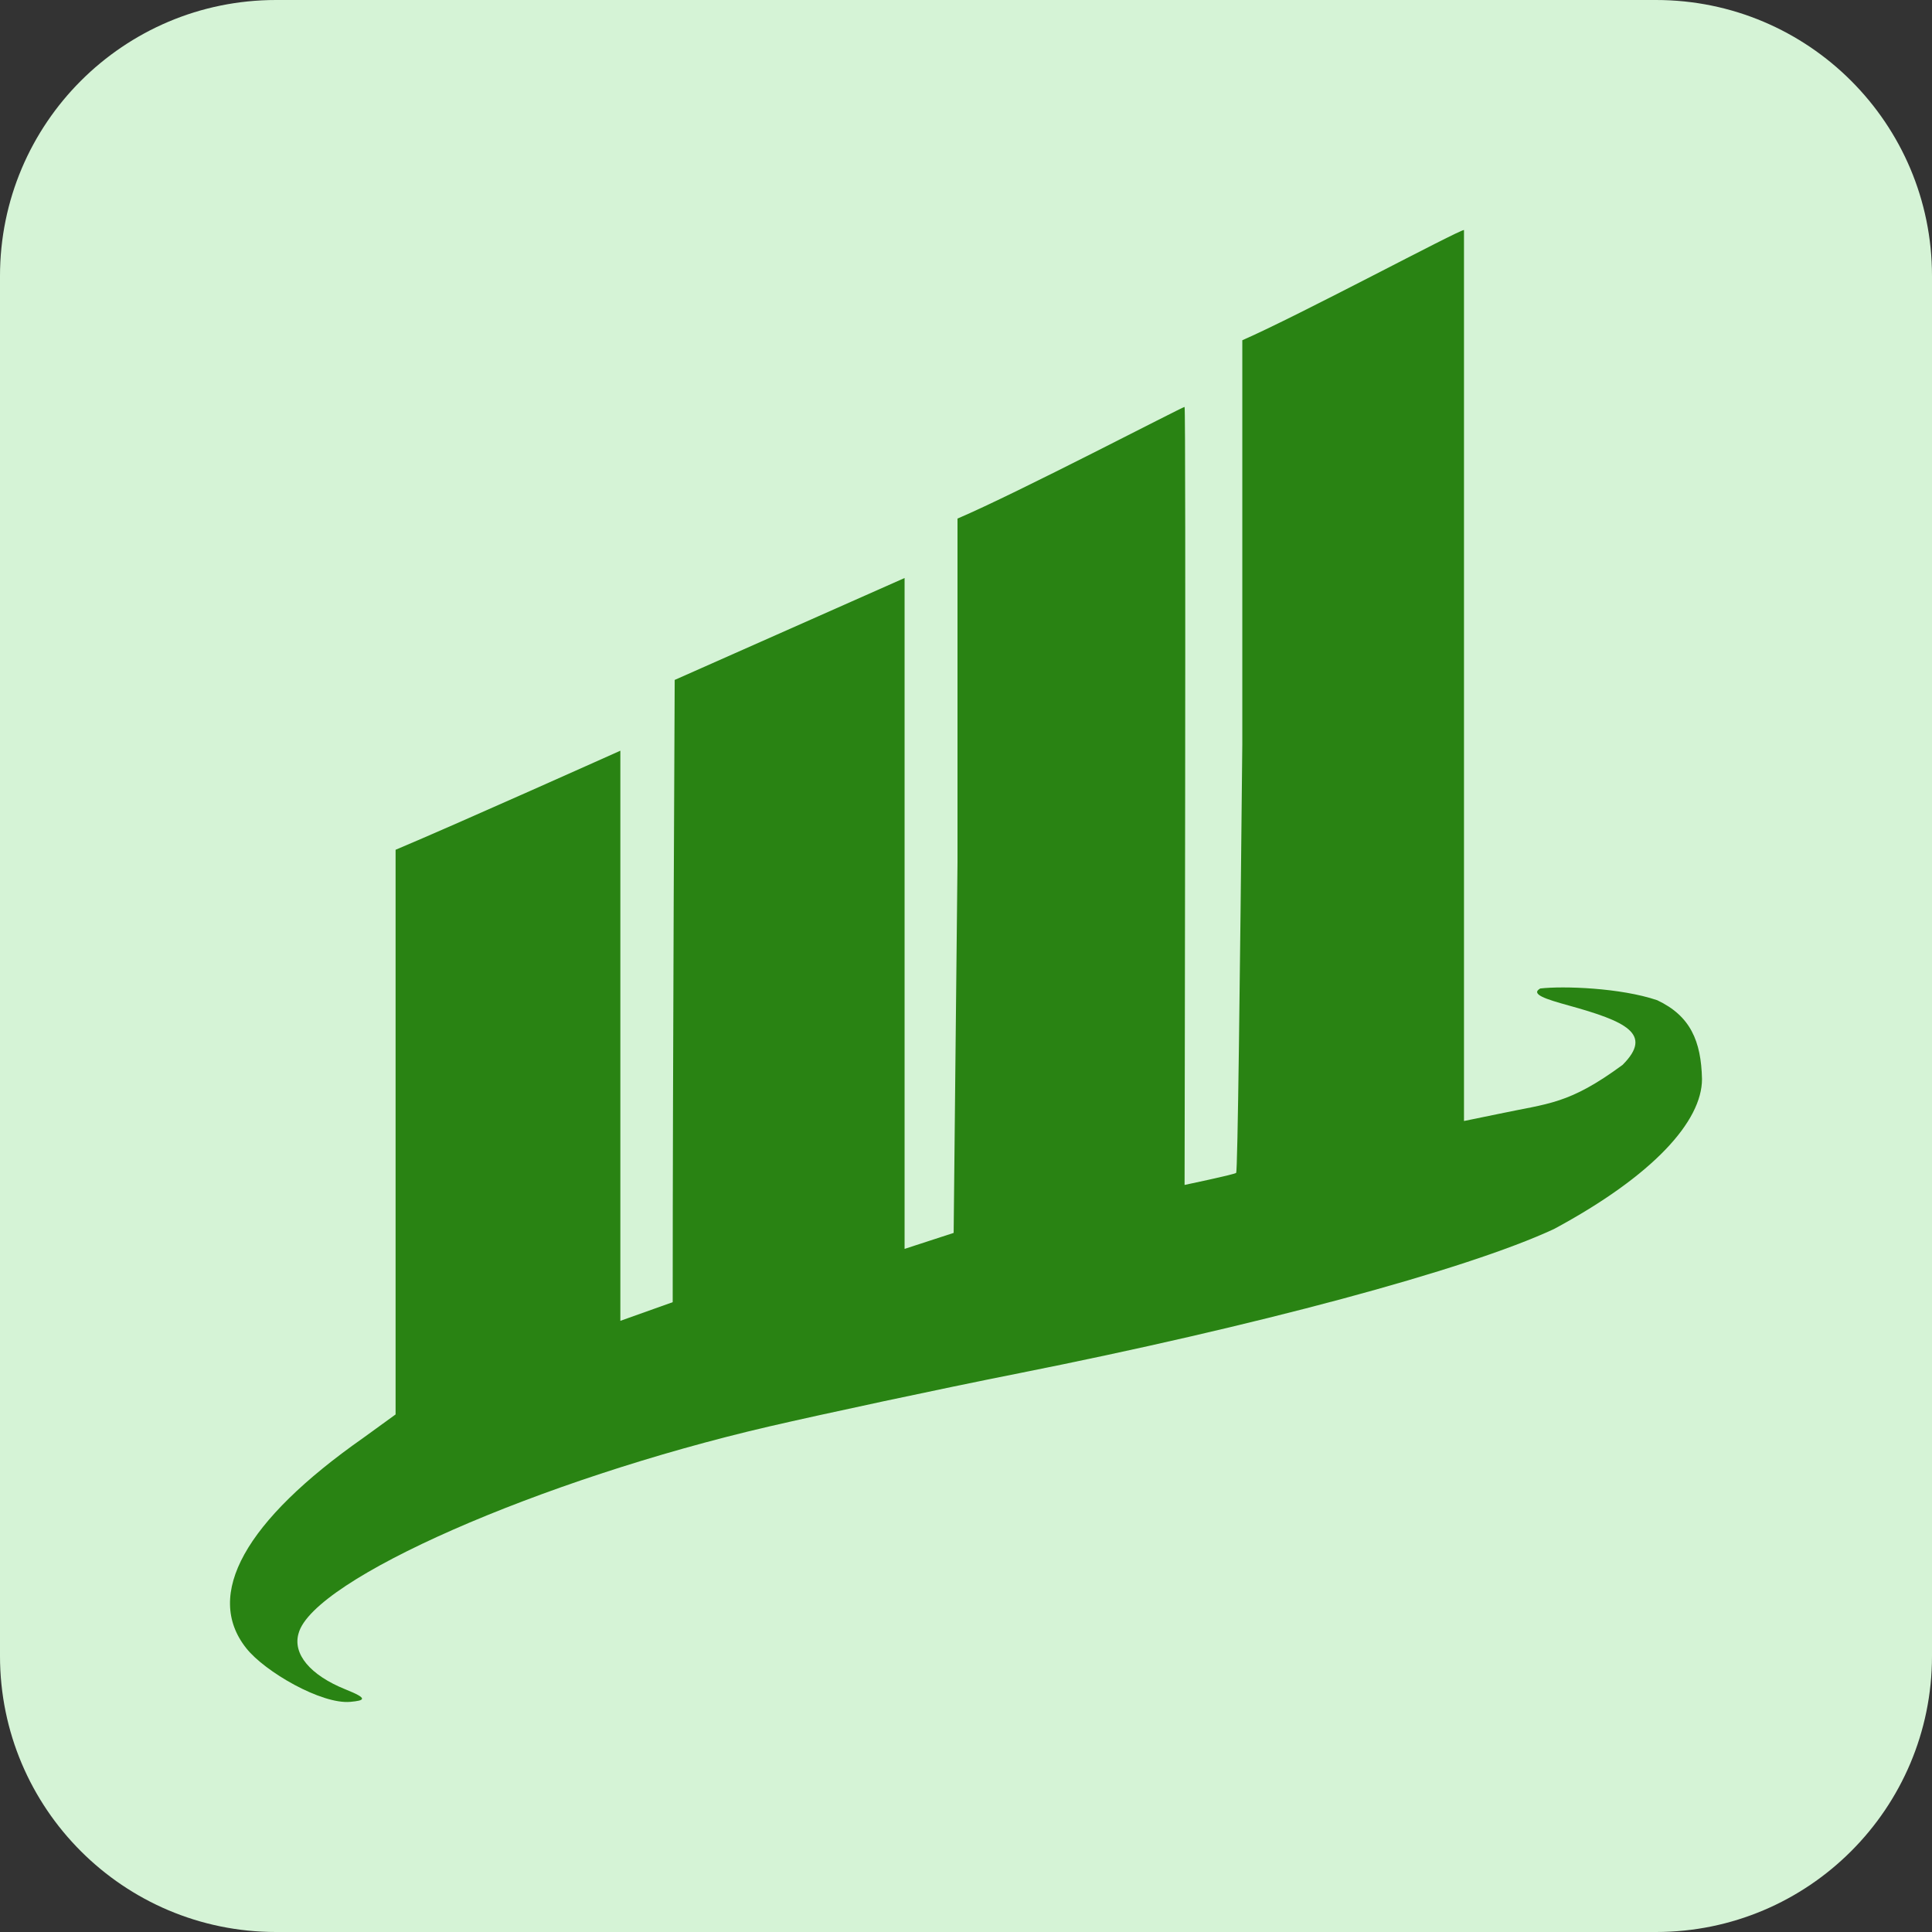
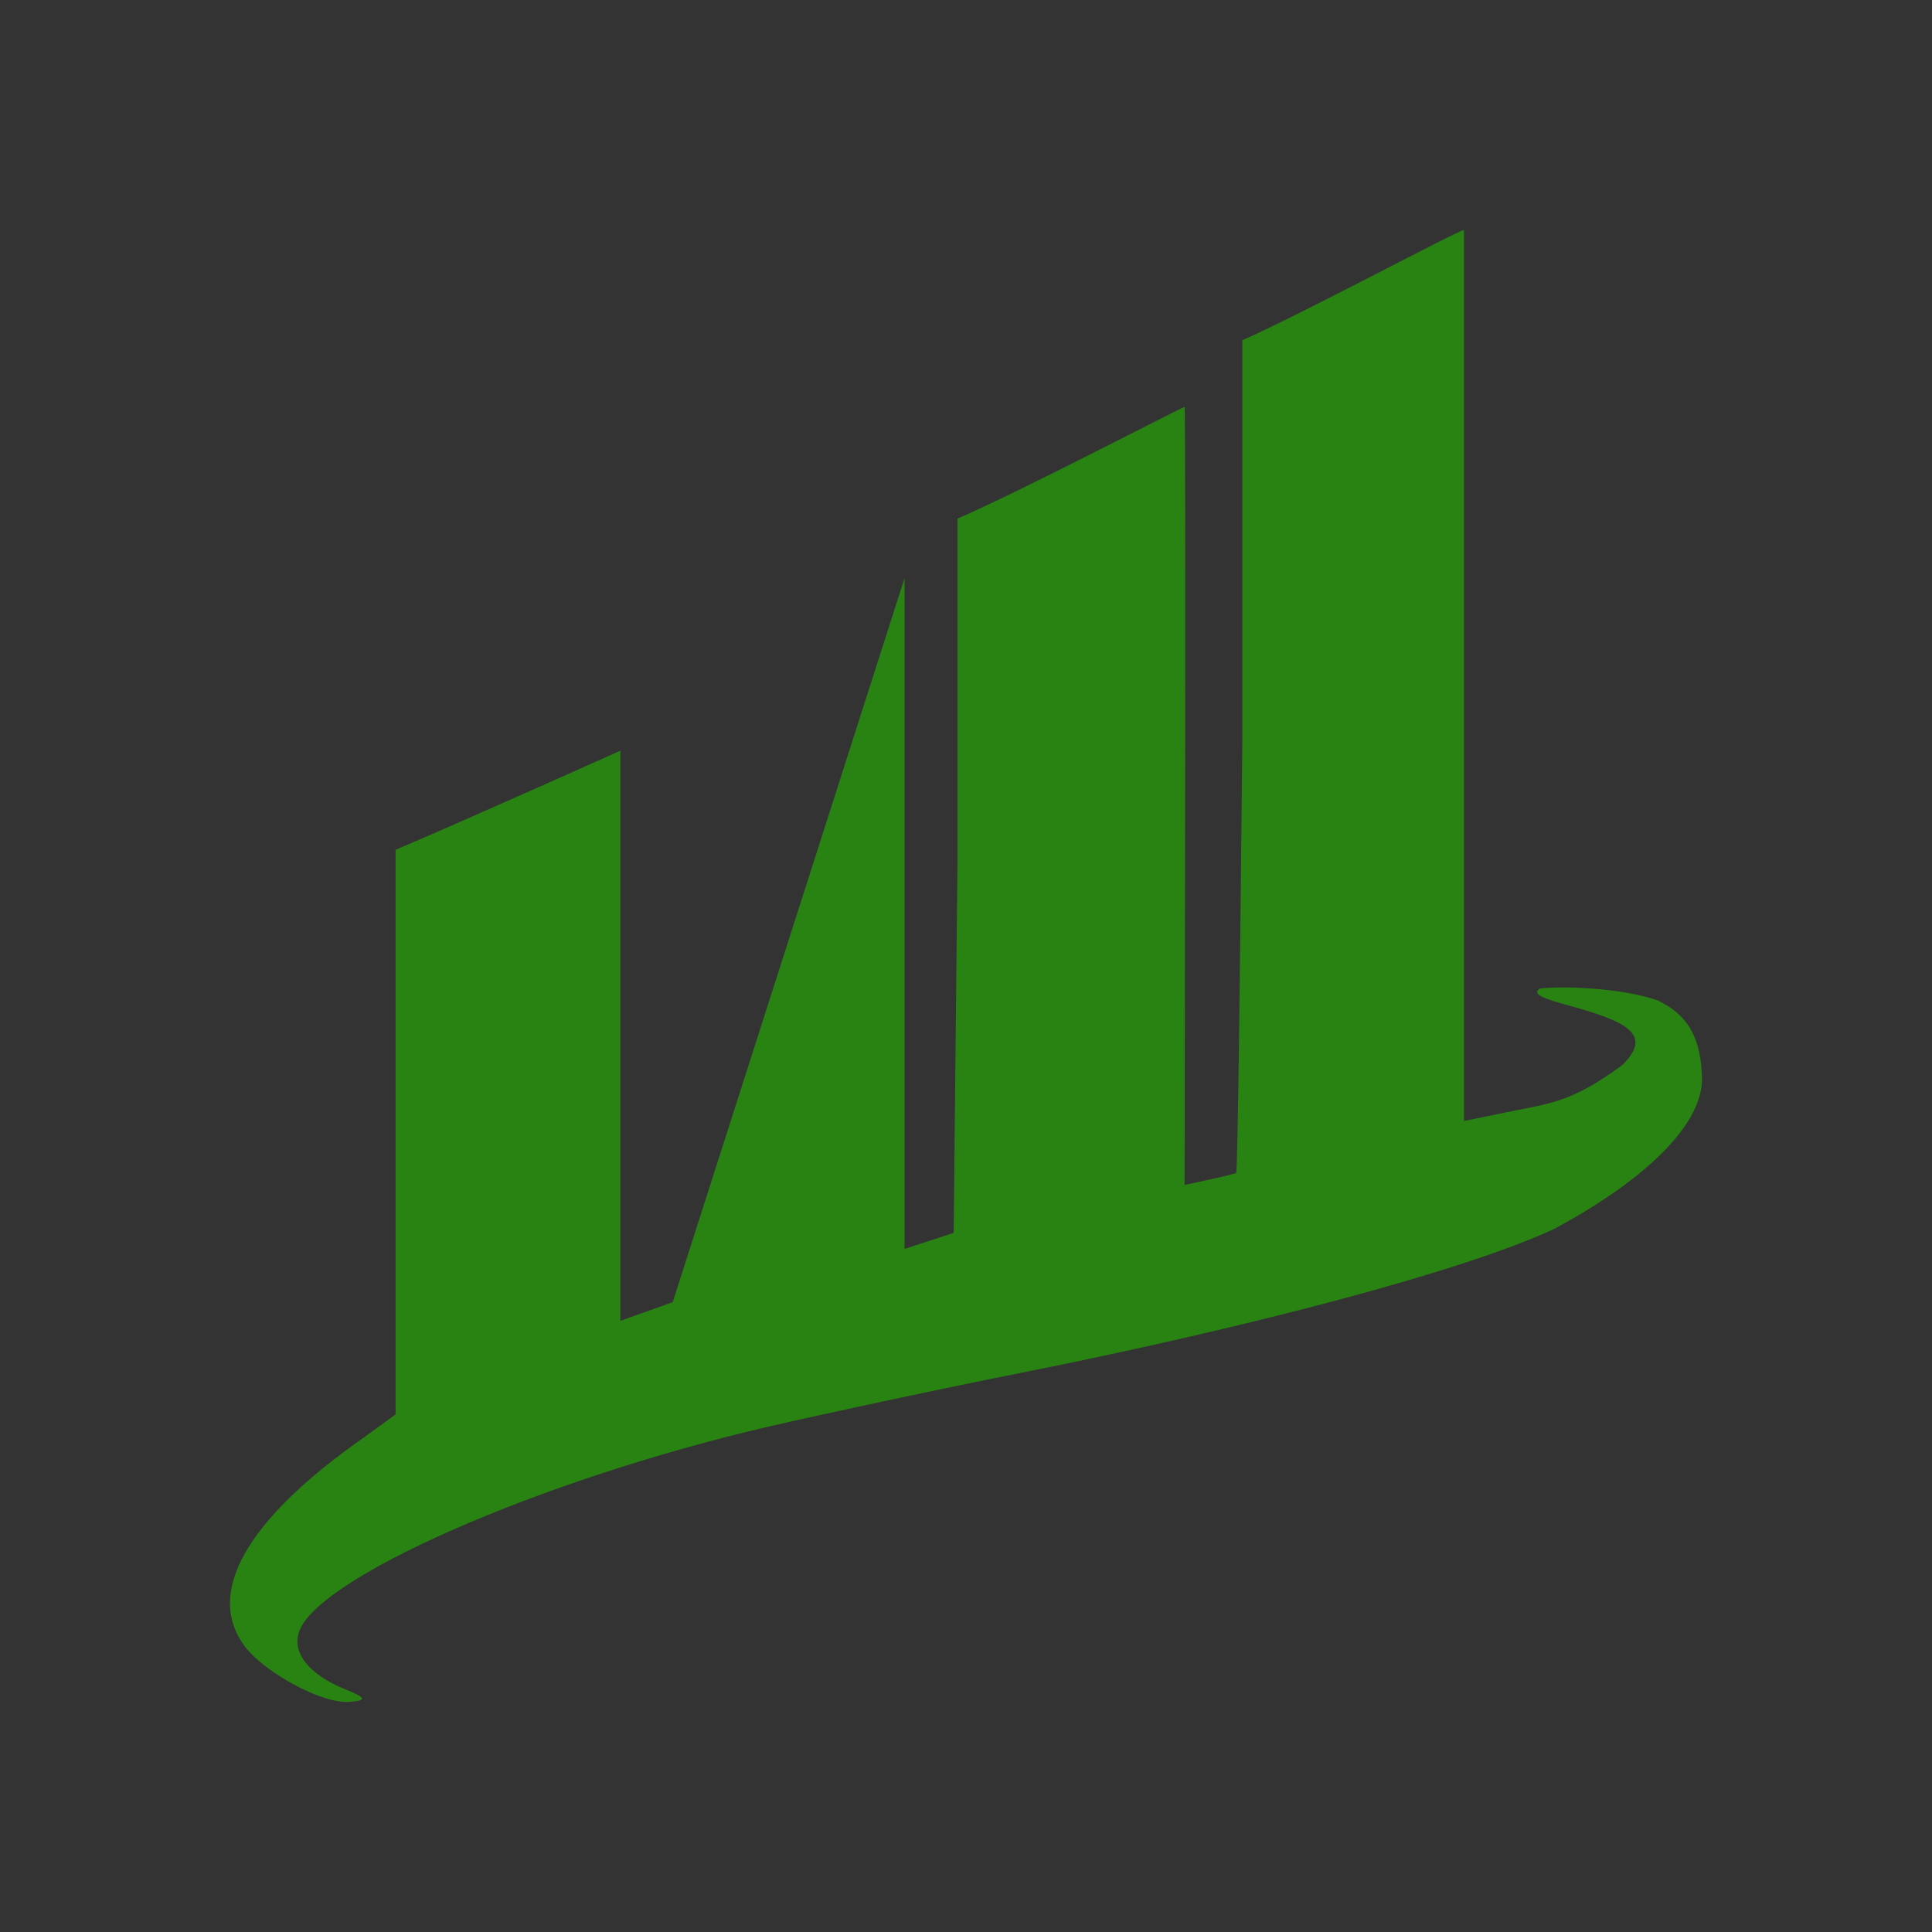
<svg xmlns="http://www.w3.org/2000/svg" width="512" height="512" viewBox="0 0 512 512" fill="none">
  <rect x="0" y="0" width="512" height="512" fill="#333333" stroke="none" />
-   <path d="M0 73.143C0 32.747 32.747 0 73.143 0H438.857C479.253 0 512 32.747 512 73.143V438.857C512 479.253 479.253 512 438.857 512H73.143C32.747 512 0 479.253 0 438.857V73.143Z" fill="#D5F3D6" />
-   <path d="M387.973 297.075L397.152 295.192C410.412 292.368 415.701 292.716 429.99 282.213C438.263 273.961 430.739 270.624 415.701 266.46C409.581 264.765 405.528 263.465 408.18 261.958C414.3 261.252 429.434 261.77 439.174 265.065C447.946 269.208 450.822 275.837 451.048 285.964C451.048 297.075 438.263 311.471 411.84 325.696C388.381 336.618 332.488 351.493 270.067 363.92C248.24 368.251 218.458 374.653 203.77 378.043C142.981 392.165 83.008 418.526 79.133 432.837C77.501 438.297 82.193 443.946 91.576 447.712C97.696 450.16 96.676 450.654 92.851 451.007C85.201 451.713 70.157 443.005 65.261 436.791C54.042 422.669 64.853 403.086 96.268 381.055L104.835 374.842V301.03V225.199C120.543 218.609 164.4 198.943 164.4 198.943V350.034L178.272 345.091C178.272 282.012 178.801 180.188 178.801 180.188L239.723 153.182V330.969L252.728 326.732L253.748 228.536V137.428C269.659 130.649 313.313 107.838 313.925 107.838C314.333 107.838 313.925 314.022 313.925 314.022C313.925 314.022 327.388 311.198 327.592 310.821C328 310.444 328.612 259.416 329.224 197.279V90.166C344.319 83.576 386.545 60.952 387.973 60.952C387.973 60.952 387.973 204.057 387.973 297.075Z" fill="#298313" />
+   <path d="M387.973 297.075L397.152 295.192C410.412 292.368 415.701 292.716 429.99 282.213C438.263 273.961 430.739 270.624 415.701 266.46C409.581 264.765 405.528 263.465 408.18 261.958C414.3 261.252 429.434 261.77 439.174 265.065C447.946 269.208 450.822 275.837 451.048 285.964C451.048 297.075 438.263 311.471 411.84 325.696C388.381 336.618 332.488 351.493 270.067 363.92C248.24 368.251 218.458 374.653 203.77 378.043C142.981 392.165 83.008 418.526 79.133 432.837C77.501 438.297 82.193 443.946 91.576 447.712C97.696 450.16 96.676 450.654 92.851 451.007C85.201 451.713 70.157 443.005 65.261 436.791C54.042 422.669 64.853 403.086 96.268 381.055L104.835 374.842V301.03V225.199C120.543 218.609 164.4 198.943 164.4 198.943V350.034L178.272 345.091L239.723 153.182V330.969L252.728 326.732L253.748 228.536V137.428C269.659 130.649 313.313 107.838 313.925 107.838C314.333 107.838 313.925 314.022 313.925 314.022C313.925 314.022 327.388 311.198 327.592 310.821C328 310.444 328.612 259.416 329.224 197.279V90.166C344.319 83.576 386.545 60.952 387.973 60.952C387.973 60.952 387.973 204.057 387.973 297.075Z" fill="#298313" />
</svg>